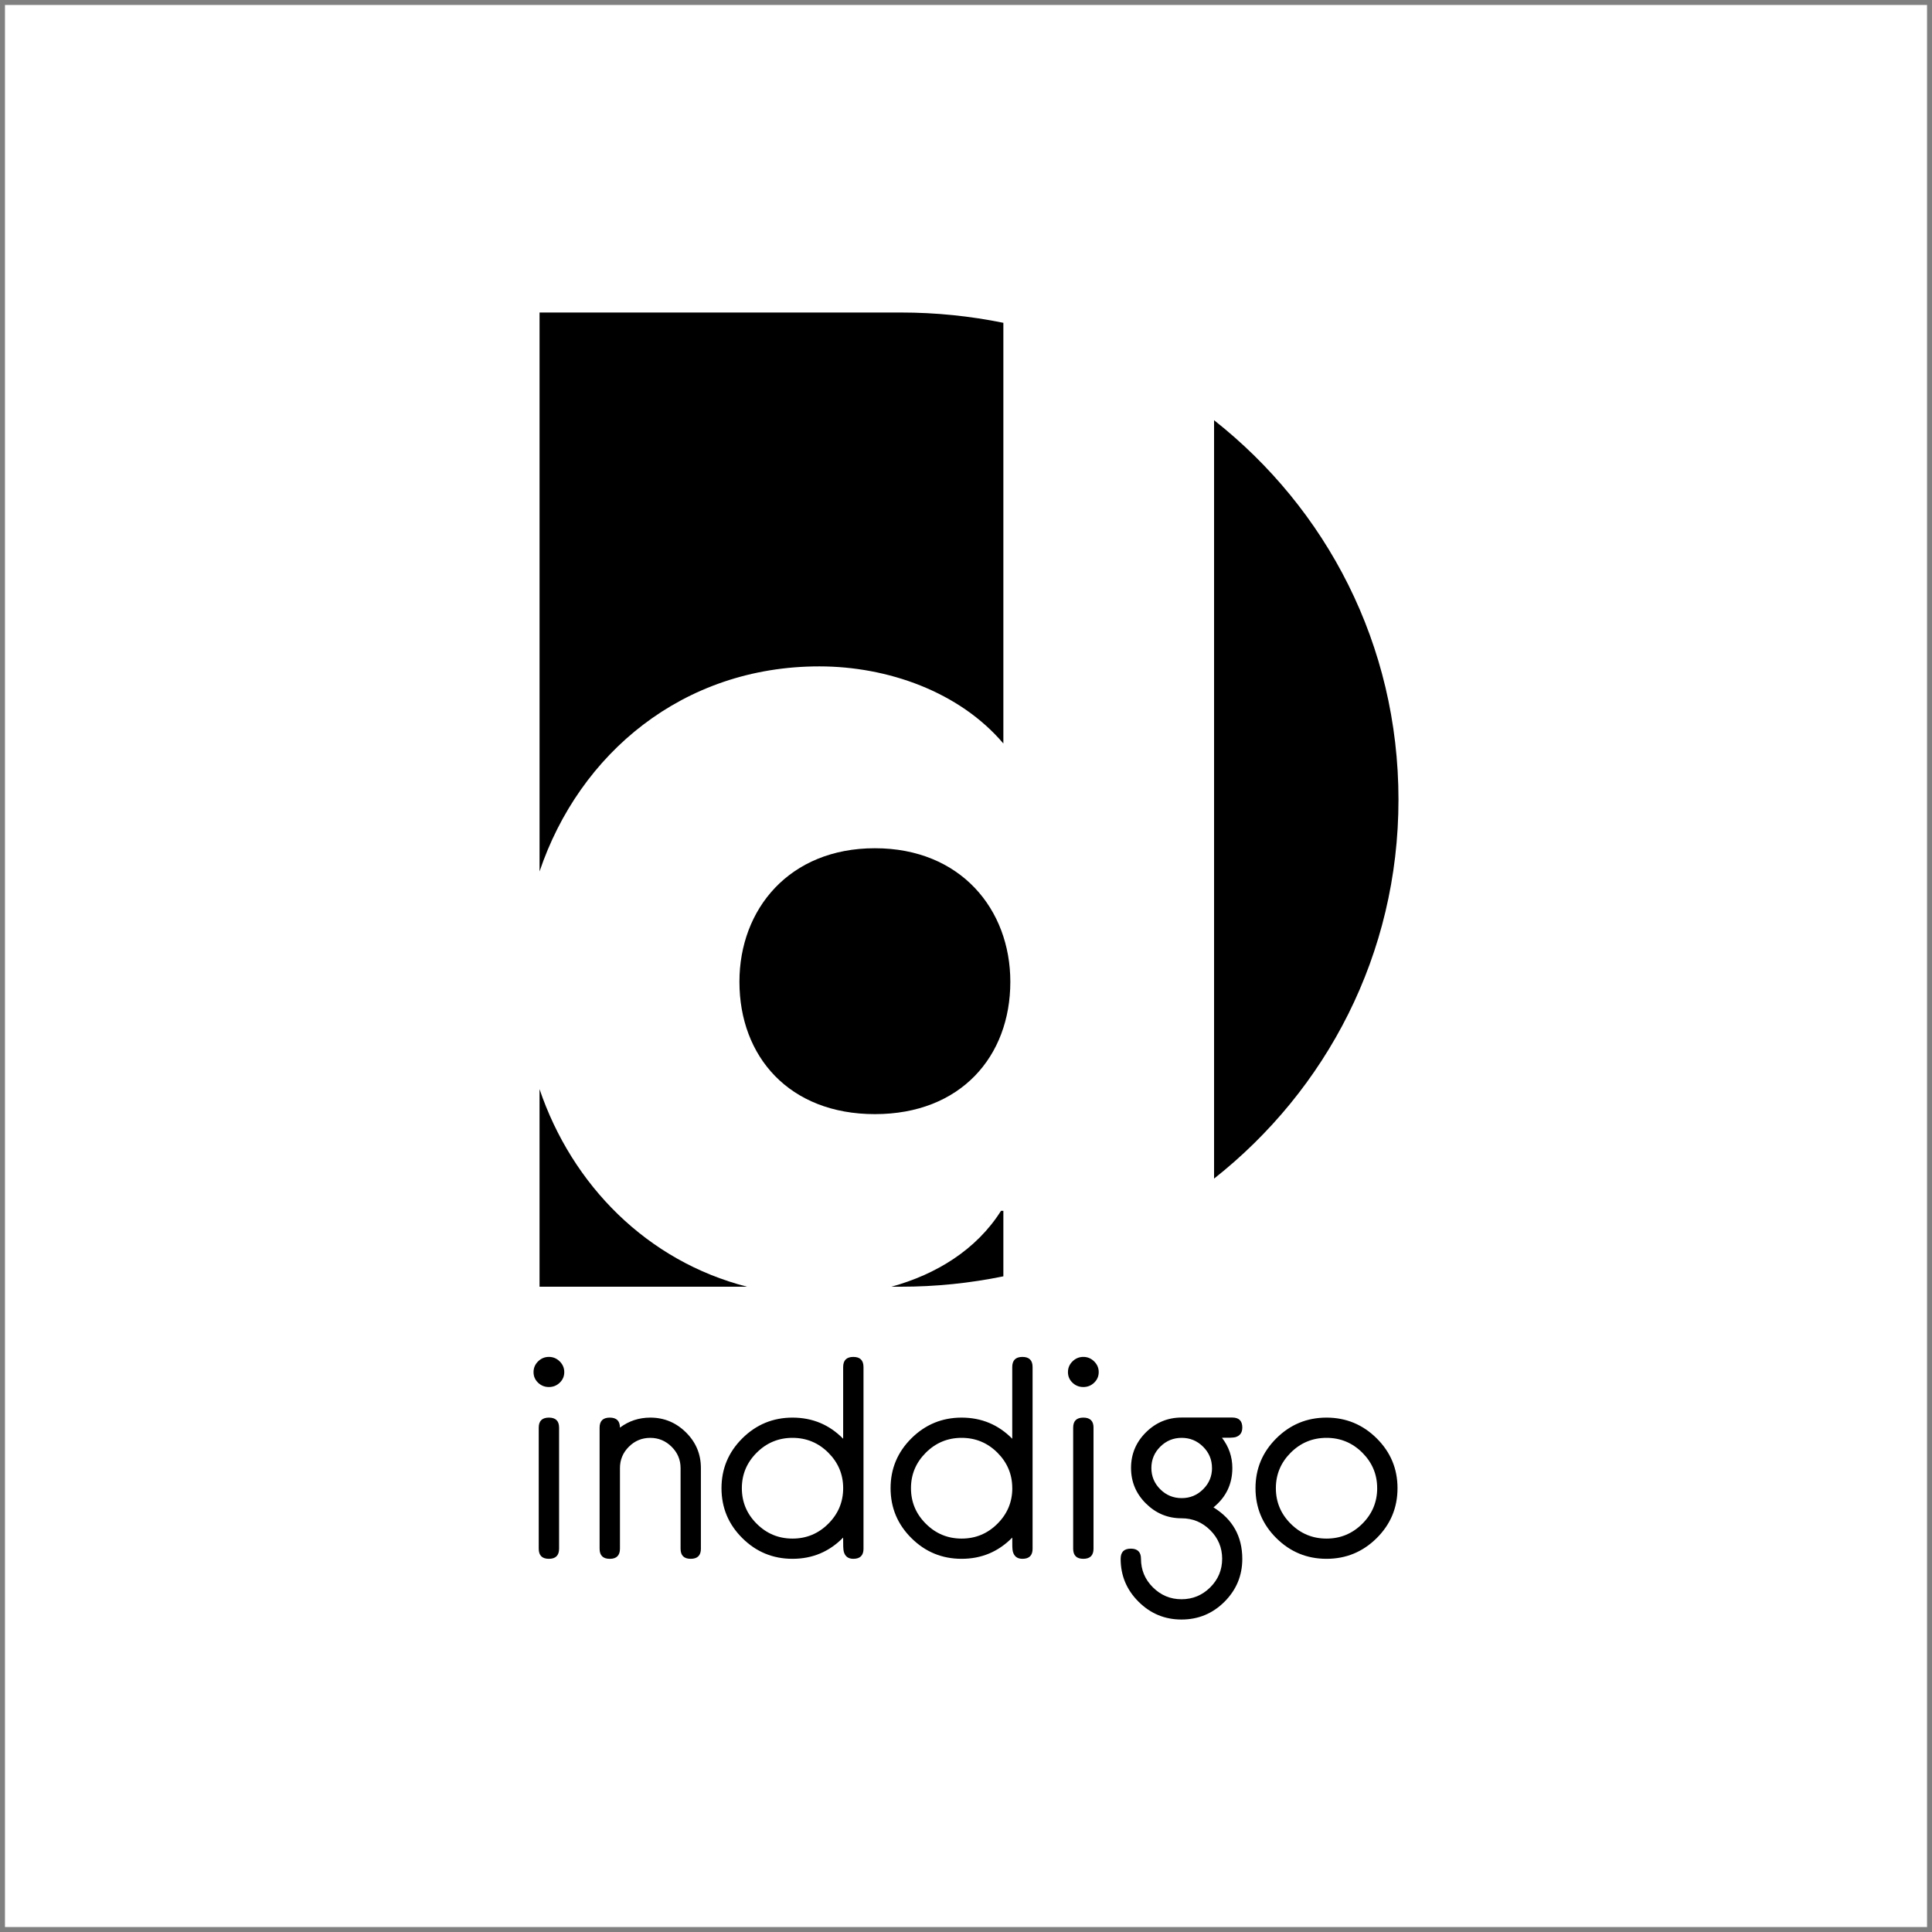
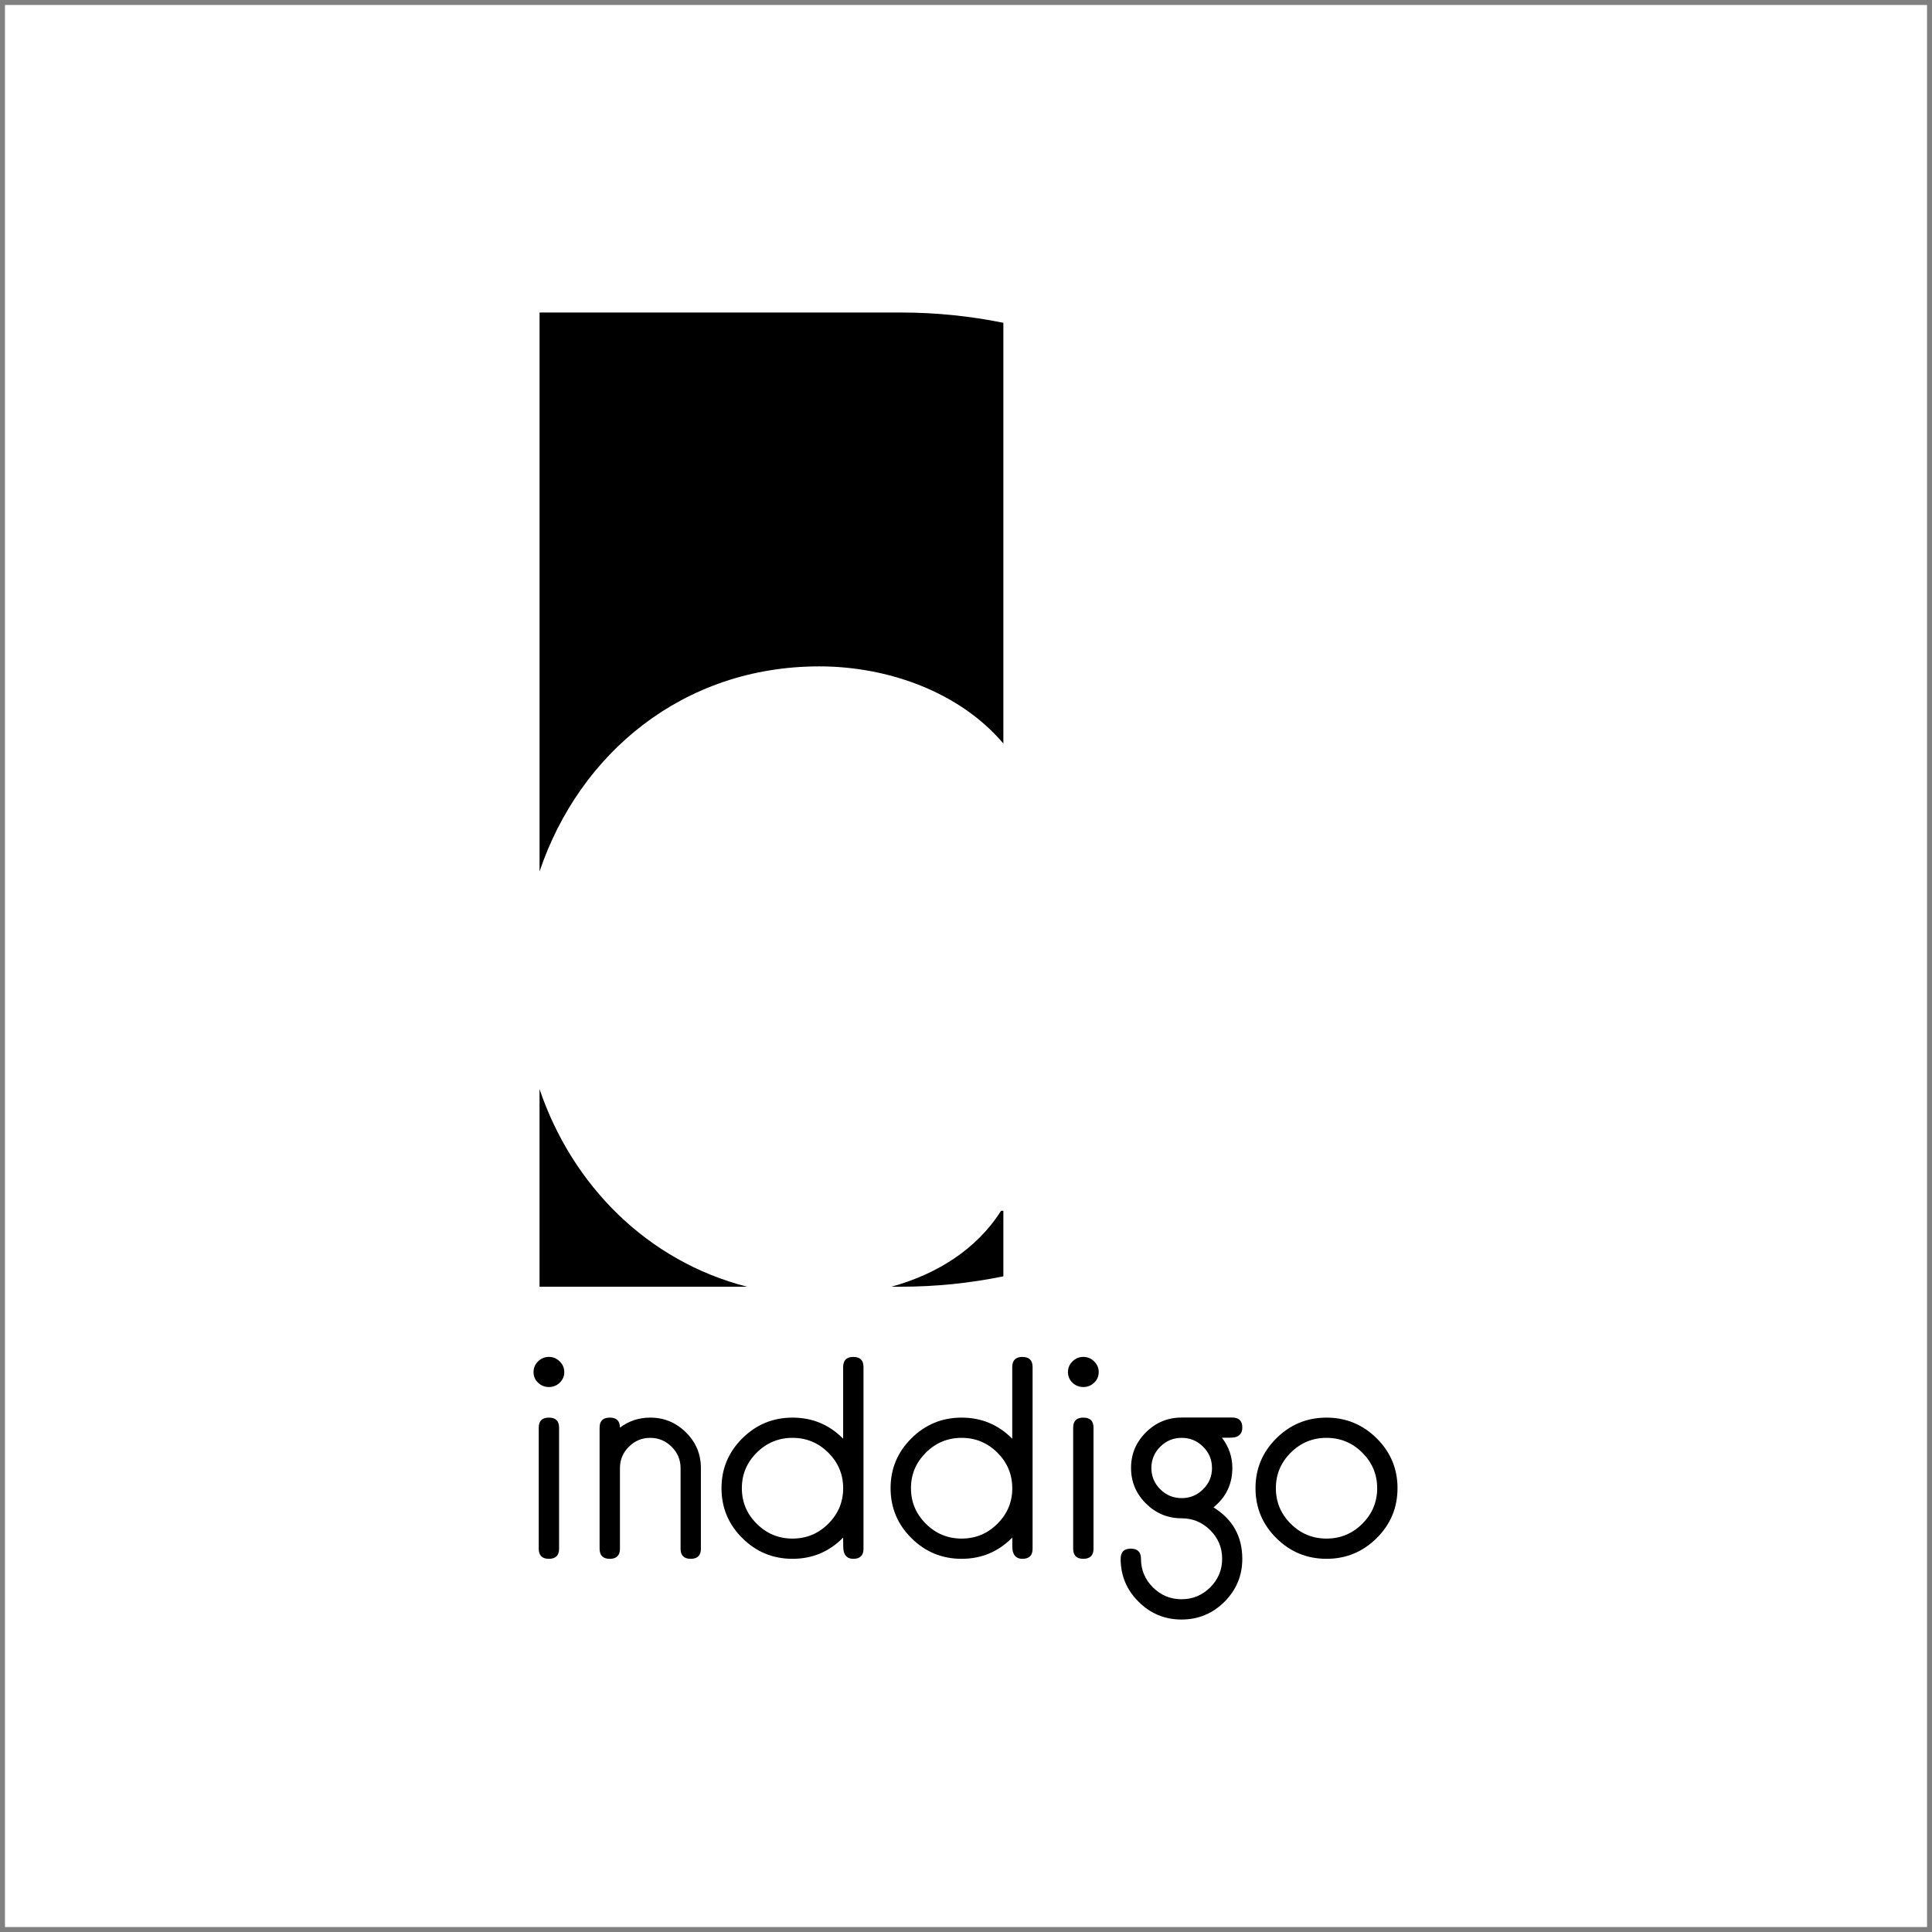
<svg xmlns="http://www.w3.org/2000/svg" width="106" height="106" viewBox="0 0 106 106" fill="none">
  <rect x="0" y="0" width="106" height="106" fill="#808080" stroke="none" />
  <rect width="105.455" height="105.455" transform="translate(0.273 0.273)" fill="white" />
  <g clip-path="url(#clip0_13343_17499)">
-     <path d="M48.001 46.539C43.301 46.539 40.569 49.888 40.569 53.865C40.569 57.969 43.301 61.127 48.001 61.127C52.7 61.127 55.432 57.969 55.432 53.865C55.432 49.888 52.7 46.539 48.001 46.539L48.001 46.539Z" fill="black" />
    <path d="M54.922 66.431C53.575 68.569 51.358 69.922 48.908 70.596H49.423C51.348 70.596 53.23 70.4 55.05 70.026V66.431H54.922ZM44.952 36.561C48.698 36.561 52.636 37.951 55.05 40.792V17.711C53.231 17.341 51.35 17.146 49.423 17.146H29.603V47.812C31.786 41.34 37.47 36.561 44.952 36.561Z" fill="black" />
-     <path d="M76.728 43.872C76.728 35.355 72.767 27.91 66.61 23.055V64.665C72.757 59.809 76.728 52.374 76.728 43.872Z" fill="black" />
-     <path d="M29.602 59.756V70.597H40.992C35.509 69.196 31.388 65.025 29.602 59.756ZM30.959 75.282C30.959 75.51 30.876 75.703 30.71 75.862C30.543 76.022 30.345 76.1 30.116 76.1C29.886 76.1 29.688 76.022 29.521 75.862C29.355 75.703 29.273 75.51 29.273 75.282C29.273 75.055 29.355 74.859 29.521 74.694C29.688 74.53 29.886 74.447 30.116 74.447C30.345 74.447 30.543 74.53 30.71 74.695C30.876 74.859 30.959 75.055 30.959 75.283L30.959 75.282ZM30.674 78.327V84.969C30.674 85.34 30.488 85.525 30.116 85.525C29.743 85.525 29.558 85.341 29.558 84.969V78.327C29.558 77.961 29.743 77.778 30.116 77.778C30.488 77.778 30.674 77.961 30.674 78.327ZM38.456 84.969C38.456 85.34 38.269 85.525 37.894 85.525C37.525 85.525 37.34 85.341 37.34 84.97V80.548C37.34 80.091 37.175 79.7 36.848 79.376C36.519 79.051 36.13 78.889 35.677 78.889C35.218 78.889 34.827 79.051 34.503 79.376C34.176 79.701 34.014 80.092 34.014 80.548V84.971C34.014 85.341 33.828 85.526 33.456 85.526C33.084 85.526 32.897 85.342 32.897 84.97V78.328C32.897 77.961 33.083 77.778 33.455 77.778C33.827 77.778 34.013 77.961 34.013 78.327C34.502 77.961 35.057 77.778 35.679 77.778C36.439 77.778 37.091 78.05 37.637 78.59C38.183 79.131 38.455 79.782 38.455 80.544V84.969L38.456 84.969ZM47.377 84.969C47.377 85.34 47.191 85.525 46.819 85.525C46.532 85.525 46.357 85.388 46.29 85.114C46.265 85.007 46.255 84.757 46.259 84.36C45.499 85.136 44.573 85.525 43.481 85.525C42.41 85.525 41.492 85.148 40.73 84.391C39.967 83.635 39.585 82.721 39.585 81.65C39.585 80.582 39.967 79.671 40.73 78.913C41.493 78.158 42.41 77.778 43.482 77.778C44.574 77.778 45.5 78.165 46.26 78.937V75.006C46.26 74.633 46.446 74.448 46.818 74.448C47.19 74.448 47.376 74.633 47.376 75.005V84.969L47.377 84.969ZM46.261 81.649C46.261 80.892 45.989 80.245 45.445 79.701C44.901 79.16 44.246 78.888 43.481 78.888C42.716 78.888 42.061 79.16 41.518 79.701C40.973 80.245 40.702 80.892 40.702 81.649C40.702 82.409 40.973 83.06 41.518 83.601C42.061 84.144 42.716 84.415 43.481 84.415C44.246 84.415 44.901 84.144 45.445 83.6C45.988 83.059 46.261 82.408 46.261 81.648L46.261 81.649ZM56.654 84.969C56.654 85.34 56.469 85.525 56.096 85.525C55.811 85.525 55.634 85.388 55.567 85.114C55.542 85.007 55.532 84.757 55.538 84.36C54.777 85.136 53.851 85.525 52.758 85.525C51.688 85.525 50.77 85.148 50.007 84.391C49.244 83.635 48.862 82.721 48.862 81.65C48.862 80.582 49.244 79.671 50.006 78.913C50.769 78.158 51.687 77.778 52.759 77.778C53.85 77.778 54.776 78.165 55.537 78.937V75.006C55.537 74.633 55.724 74.448 56.095 74.448C56.468 74.448 56.653 74.633 56.653 75.005V84.969L56.654 84.969ZM55.538 81.649C55.538 80.892 55.266 80.245 54.724 79.701C54.18 79.16 53.525 78.888 52.759 78.888C51.995 78.888 51.34 79.16 50.797 79.701C50.253 80.245 49.981 80.892 49.981 81.649C49.981 82.409 50.253 83.06 50.798 83.601C51.341 84.144 51.996 84.415 52.76 84.415C53.526 84.415 54.181 84.144 54.725 83.6C55.268 83.059 55.54 82.408 55.54 81.648L55.538 81.649ZM60.281 75.282C60.281 75.51 60.197 75.703 60.032 75.862C59.865 76.022 59.666 76.1 59.437 76.1C59.208 76.1 59.008 76.022 58.842 75.862C58.676 75.703 58.594 75.51 58.594 75.282C58.594 75.055 58.676 74.859 58.842 74.694C59.009 74.53 59.208 74.447 59.437 74.447C59.667 74.447 59.866 74.53 60.032 74.695C60.198 74.859 60.282 75.055 60.282 75.283L60.281 75.282ZM59.996 78.327V84.969C59.996 85.34 59.809 85.525 59.437 85.525C59.065 85.525 58.88 85.341 58.88 84.969V78.327C58.88 77.961 59.066 77.778 59.438 77.778C59.809 77.778 59.997 77.961 59.997 78.327L59.996 78.327ZM68.159 78.327C68.159 78.606 68.03 78.782 67.773 78.853C67.666 78.879 67.421 78.888 67.043 78.883C67.423 79.376 67.613 79.931 67.613 80.545C67.613 81.425 67.267 82.144 66.578 82.703C67.632 83.353 68.159 84.297 68.159 85.53C68.159 86.446 67.833 87.228 67.183 87.88C66.532 88.529 65.746 88.856 64.822 88.856C63.903 88.856 63.118 88.529 62.465 87.877C61.811 87.225 61.485 86.442 61.485 85.525C61.485 85.153 61.671 84.967 62.043 84.967C62.414 84.967 62.601 85.153 62.601 85.525C62.601 86.135 62.819 86.658 63.256 87.092C63.693 87.526 64.215 87.743 64.824 87.743C65.438 87.743 65.962 87.525 66.4 87.091C66.836 86.657 67.054 86.134 67.054 85.522C67.054 84.912 66.836 84.39 66.401 83.955C65.965 83.521 65.442 83.302 64.83 83.302C64.07 83.302 63.419 83.032 62.873 82.491C62.327 81.951 62.055 81.3 62.055 80.539C62.055 79.778 62.327 79.127 62.872 78.586C63.417 78.046 64.069 77.774 64.829 77.774H67.61C67.977 77.774 68.16 77.957 68.16 78.324L68.159 78.327ZM66.496 80.541C66.496 80.086 66.333 79.696 66.008 79.374C65.683 79.05 65.291 78.888 64.834 78.888C64.375 78.888 63.983 79.05 63.658 79.374C63.334 79.696 63.171 80.086 63.171 80.541C63.171 80.998 63.334 81.386 63.658 81.71C63.984 82.034 64.376 82.195 64.835 82.195C65.292 82.195 65.684 82.034 66.009 81.71C66.335 81.387 66.498 80.998 66.498 80.542L66.496 80.541ZM76.675 81.649C76.675 82.72 76.294 83.634 75.531 84.391C74.768 85.147 73.85 85.525 72.78 85.525C71.708 85.525 70.79 85.147 70.028 84.391C69.265 83.635 68.884 82.72 68.884 81.649C68.884 80.581 69.265 79.671 70.028 78.913C70.79 78.158 71.707 77.778 72.78 77.778C73.85 77.778 74.768 78.158 75.531 78.913C76.294 79.671 76.675 80.58 76.675 81.649ZM75.559 81.649C75.559 80.892 75.287 80.245 74.744 79.701C74.2 79.16 73.545 78.888 72.78 78.888C72.014 78.888 71.359 79.16 70.816 79.701C70.273 80.245 70.001 80.892 70.001 81.649C70.001 82.409 70.272 83.06 70.816 83.601C71.359 84.144 72.014 84.415 72.781 84.415C73.546 84.415 74.2 84.144 74.745 83.6C75.288 83.059 75.56 82.408 75.56 81.648L75.559 81.649Z" fill="black" />
+     <path d="M29.602 59.756V70.597H40.992C35.509 69.196 31.388 65.025 29.602 59.756ZM30.959 75.282C30.959 75.51 30.876 75.703 30.71 75.862C30.543 76.022 30.345 76.1 30.116 76.1C29.886 76.1 29.688 76.022 29.521 75.862C29.355 75.703 29.273 75.51 29.273 75.282C29.273 75.055 29.355 74.859 29.521 74.694C29.688 74.53 29.886 74.447 30.116 74.447C30.345 74.447 30.543 74.53 30.71 74.695C30.876 74.859 30.959 75.055 30.959 75.283L30.959 75.282M30.674 78.327V84.969C30.674 85.34 30.488 85.525 30.116 85.525C29.743 85.525 29.558 85.341 29.558 84.969V78.327C29.558 77.961 29.743 77.778 30.116 77.778C30.488 77.778 30.674 77.961 30.674 78.327ZM38.456 84.969C38.456 85.34 38.269 85.525 37.894 85.525C37.525 85.525 37.34 85.341 37.34 84.97V80.548C37.34 80.091 37.175 79.7 36.848 79.376C36.519 79.051 36.13 78.889 35.677 78.889C35.218 78.889 34.827 79.051 34.503 79.376C34.176 79.701 34.014 80.092 34.014 80.548V84.971C34.014 85.341 33.828 85.526 33.456 85.526C33.084 85.526 32.897 85.342 32.897 84.97V78.328C32.897 77.961 33.083 77.778 33.455 77.778C33.827 77.778 34.013 77.961 34.013 78.327C34.502 77.961 35.057 77.778 35.679 77.778C36.439 77.778 37.091 78.05 37.637 78.59C38.183 79.131 38.455 79.782 38.455 80.544V84.969L38.456 84.969ZM47.377 84.969C47.377 85.34 47.191 85.525 46.819 85.525C46.532 85.525 46.357 85.388 46.29 85.114C46.265 85.007 46.255 84.757 46.259 84.36C45.499 85.136 44.573 85.525 43.481 85.525C42.41 85.525 41.492 85.148 40.73 84.391C39.967 83.635 39.585 82.721 39.585 81.65C39.585 80.582 39.967 79.671 40.73 78.913C41.493 78.158 42.41 77.778 43.482 77.778C44.574 77.778 45.5 78.165 46.26 78.937V75.006C46.26 74.633 46.446 74.448 46.818 74.448C47.19 74.448 47.376 74.633 47.376 75.005V84.969L47.377 84.969ZM46.261 81.649C46.261 80.892 45.989 80.245 45.445 79.701C44.901 79.16 44.246 78.888 43.481 78.888C42.716 78.888 42.061 79.16 41.518 79.701C40.973 80.245 40.702 80.892 40.702 81.649C40.702 82.409 40.973 83.06 41.518 83.601C42.061 84.144 42.716 84.415 43.481 84.415C44.246 84.415 44.901 84.144 45.445 83.6C45.988 83.059 46.261 82.408 46.261 81.648L46.261 81.649ZM56.654 84.969C56.654 85.34 56.469 85.525 56.096 85.525C55.811 85.525 55.634 85.388 55.567 85.114C55.542 85.007 55.532 84.757 55.538 84.36C54.777 85.136 53.851 85.525 52.758 85.525C51.688 85.525 50.77 85.148 50.007 84.391C49.244 83.635 48.862 82.721 48.862 81.65C48.862 80.582 49.244 79.671 50.006 78.913C50.769 78.158 51.687 77.778 52.759 77.778C53.85 77.778 54.776 78.165 55.537 78.937V75.006C55.537 74.633 55.724 74.448 56.095 74.448C56.468 74.448 56.653 74.633 56.653 75.005V84.969L56.654 84.969ZM55.538 81.649C55.538 80.892 55.266 80.245 54.724 79.701C54.18 79.16 53.525 78.888 52.759 78.888C51.995 78.888 51.34 79.16 50.797 79.701C50.253 80.245 49.981 80.892 49.981 81.649C49.981 82.409 50.253 83.06 50.798 83.601C51.341 84.144 51.996 84.415 52.76 84.415C53.526 84.415 54.181 84.144 54.725 83.6C55.268 83.059 55.54 82.408 55.54 81.648L55.538 81.649ZM60.281 75.282C60.281 75.51 60.197 75.703 60.032 75.862C59.865 76.022 59.666 76.1 59.437 76.1C59.208 76.1 59.008 76.022 58.842 75.862C58.676 75.703 58.594 75.51 58.594 75.282C58.594 75.055 58.676 74.859 58.842 74.694C59.009 74.53 59.208 74.447 59.437 74.447C59.667 74.447 59.866 74.53 60.032 74.695C60.198 74.859 60.282 75.055 60.282 75.283L60.281 75.282ZM59.996 78.327V84.969C59.996 85.34 59.809 85.525 59.437 85.525C59.065 85.525 58.88 85.341 58.88 84.969V78.327C58.88 77.961 59.066 77.778 59.438 77.778C59.809 77.778 59.997 77.961 59.997 78.327L59.996 78.327ZM68.159 78.327C68.159 78.606 68.03 78.782 67.773 78.853C67.666 78.879 67.421 78.888 67.043 78.883C67.423 79.376 67.613 79.931 67.613 80.545C67.613 81.425 67.267 82.144 66.578 82.703C67.632 83.353 68.159 84.297 68.159 85.53C68.159 86.446 67.833 87.228 67.183 87.88C66.532 88.529 65.746 88.856 64.822 88.856C63.903 88.856 63.118 88.529 62.465 87.877C61.811 87.225 61.485 86.442 61.485 85.525C61.485 85.153 61.671 84.967 62.043 84.967C62.414 84.967 62.601 85.153 62.601 85.525C62.601 86.135 62.819 86.658 63.256 87.092C63.693 87.526 64.215 87.743 64.824 87.743C65.438 87.743 65.962 87.525 66.4 87.091C66.836 86.657 67.054 86.134 67.054 85.522C67.054 84.912 66.836 84.39 66.401 83.955C65.965 83.521 65.442 83.302 64.83 83.302C64.07 83.302 63.419 83.032 62.873 82.491C62.327 81.951 62.055 81.3 62.055 80.539C62.055 79.778 62.327 79.127 62.872 78.586C63.417 78.046 64.069 77.774 64.829 77.774H67.61C67.977 77.774 68.16 77.957 68.16 78.324L68.159 78.327ZM66.496 80.541C66.496 80.086 66.333 79.696 66.008 79.374C65.683 79.05 65.291 78.888 64.834 78.888C64.375 78.888 63.983 79.05 63.658 79.374C63.334 79.696 63.171 80.086 63.171 80.541C63.171 80.998 63.334 81.386 63.658 81.71C63.984 82.034 64.376 82.195 64.835 82.195C65.292 82.195 65.684 82.034 66.009 81.71C66.335 81.387 66.498 80.998 66.498 80.542L66.496 80.541ZM76.675 81.649C76.675 82.72 76.294 83.634 75.531 84.391C74.768 85.147 73.85 85.525 72.78 85.525C71.708 85.525 70.79 85.147 70.028 84.391C69.265 83.635 68.884 82.72 68.884 81.649C68.884 80.581 69.265 79.671 70.028 78.913C70.79 78.158 71.707 77.778 72.78 77.778C73.85 77.778 74.768 78.158 75.531 78.913C76.294 79.671 76.675 80.58 76.675 81.649ZM75.559 81.649C75.559 80.892 75.287 80.245 74.744 79.701C74.2 79.16 73.545 78.888 72.78 78.888C72.014 78.888 71.359 79.16 70.816 79.701C70.273 80.245 70.001 80.892 70.001 81.649C70.001 82.409 70.272 83.06 70.816 83.601C71.359 84.144 72.014 84.415 72.781 84.415C73.546 84.415 74.2 84.144 74.745 83.6C75.288 83.059 75.56 82.408 75.56 81.648L75.559 81.649Z" fill="black" />
  </g>
  <defs>
    <clipPath id="clip0_13343_17499">
      <rect width="47.455" height="71.709" fill="white" transform="translate(29.273 17.146)" />
    </clipPath>
  </defs>
</svg>